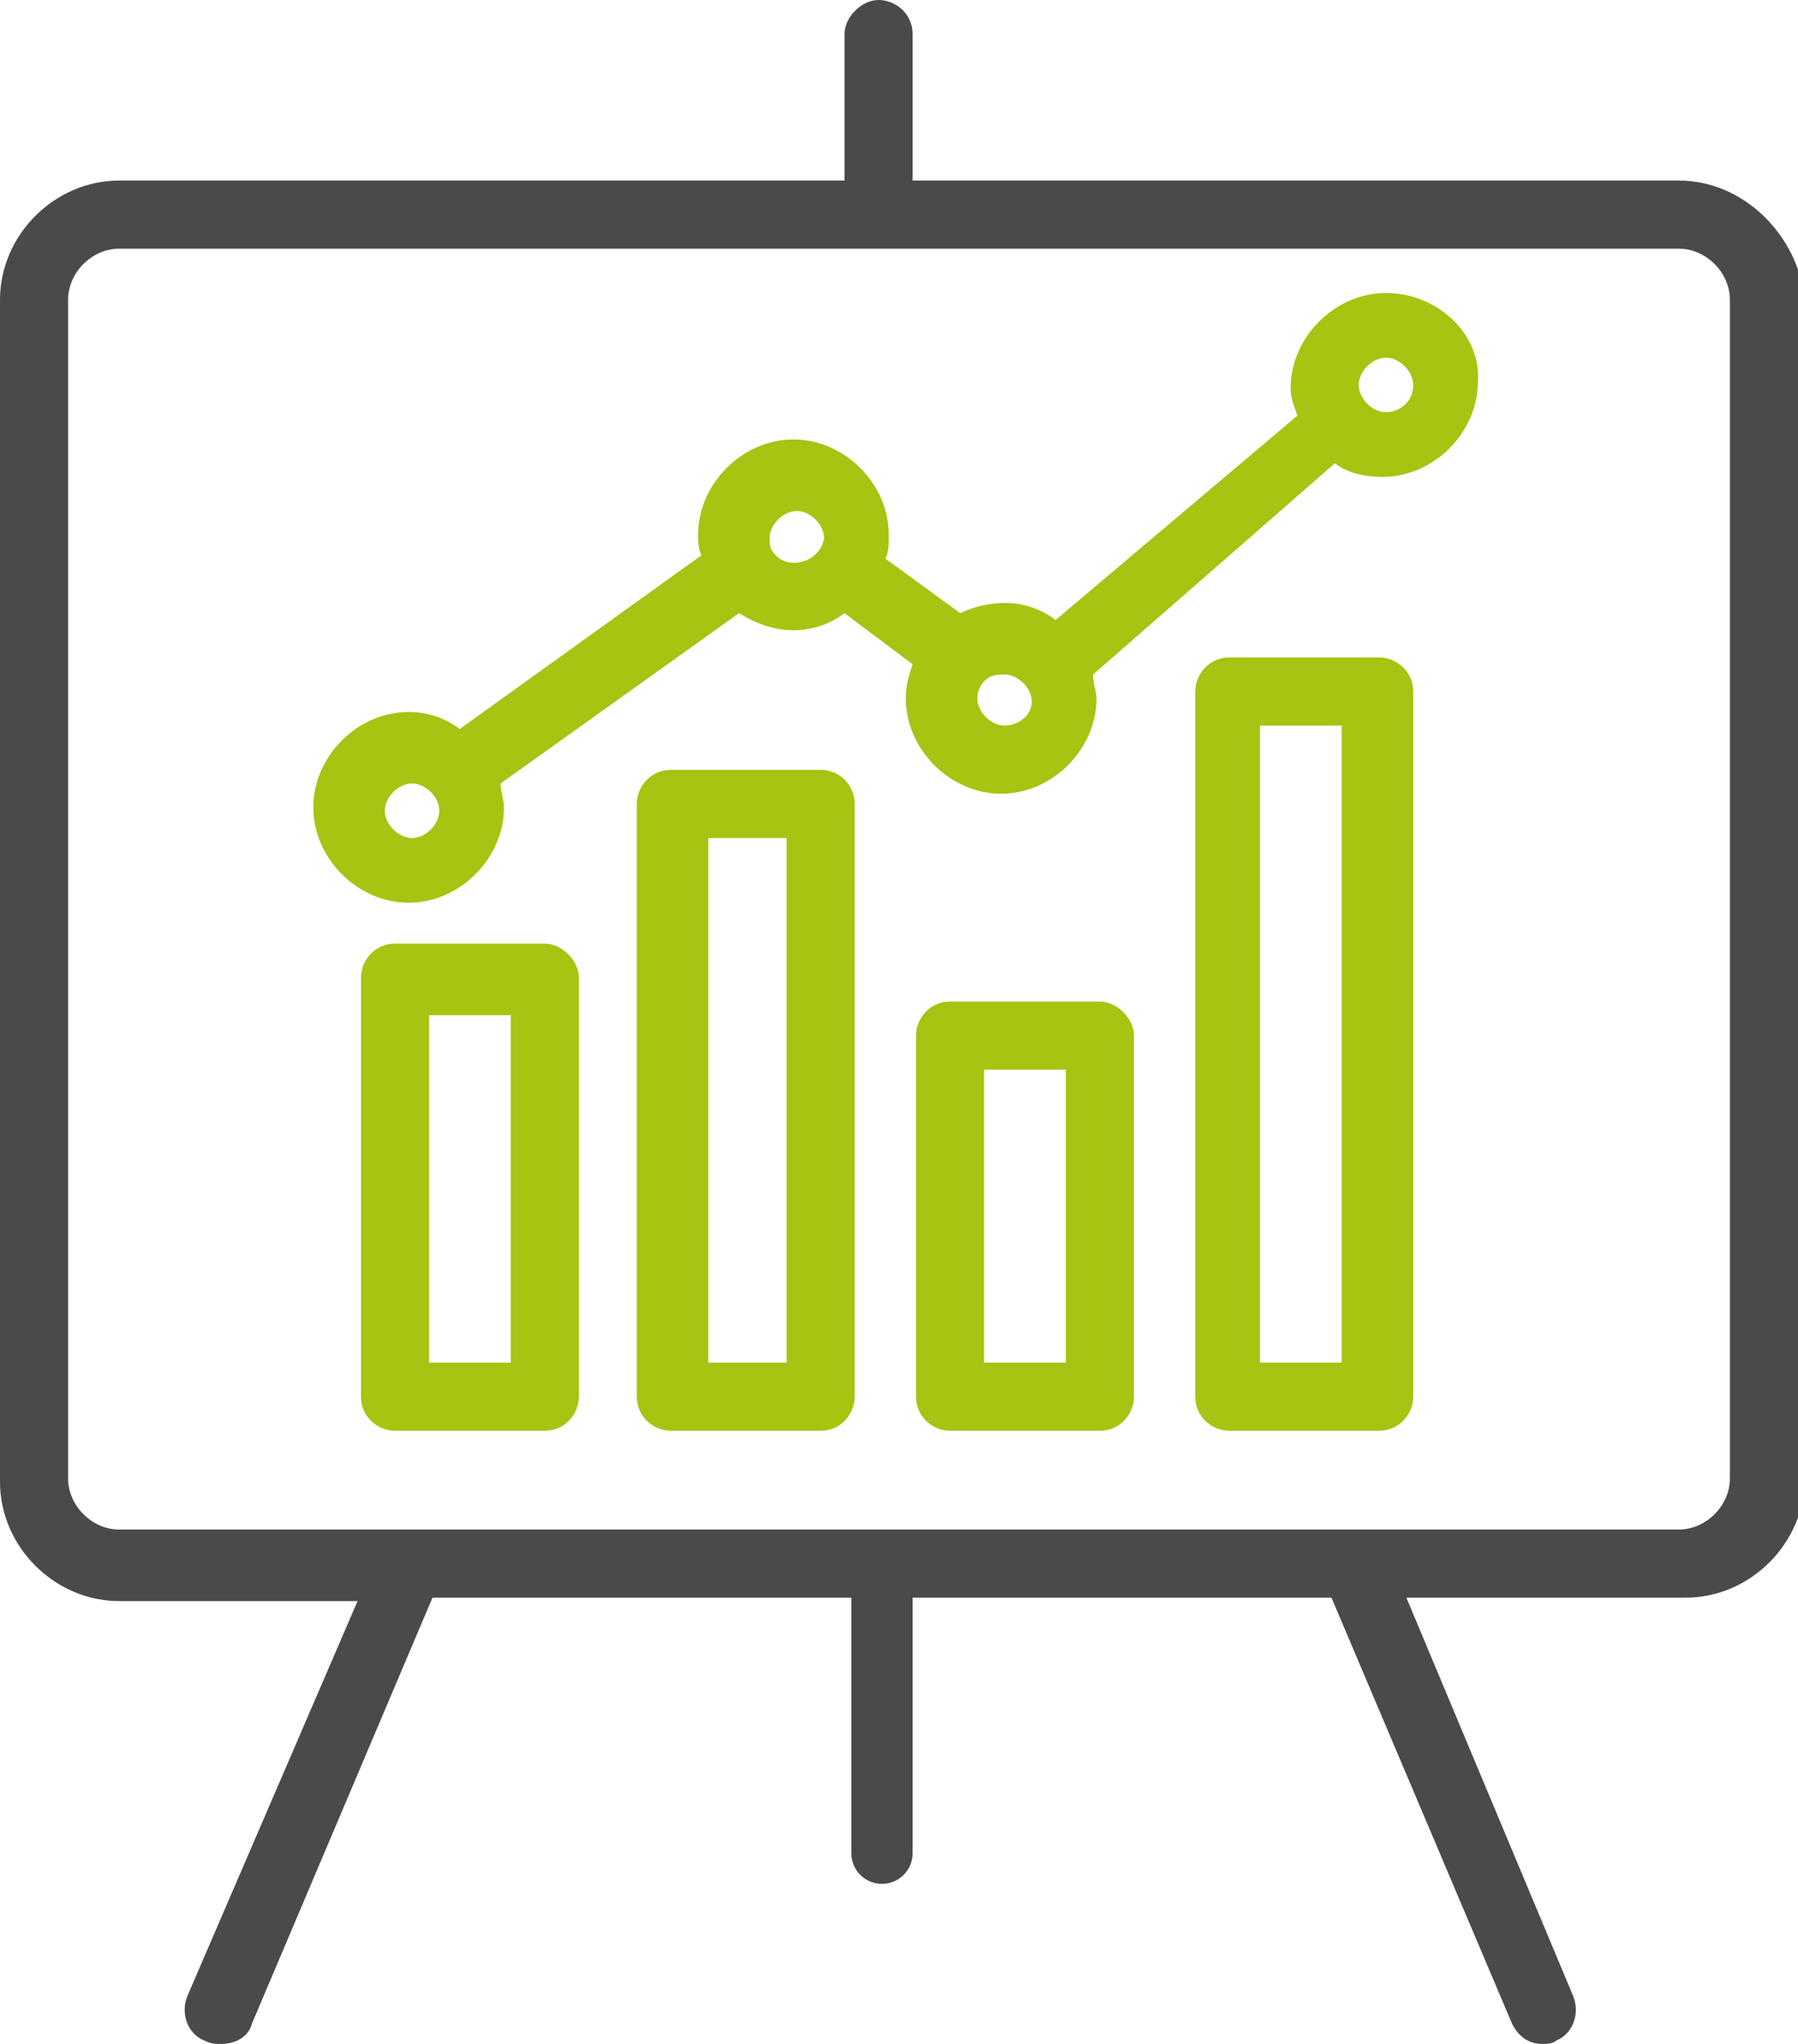
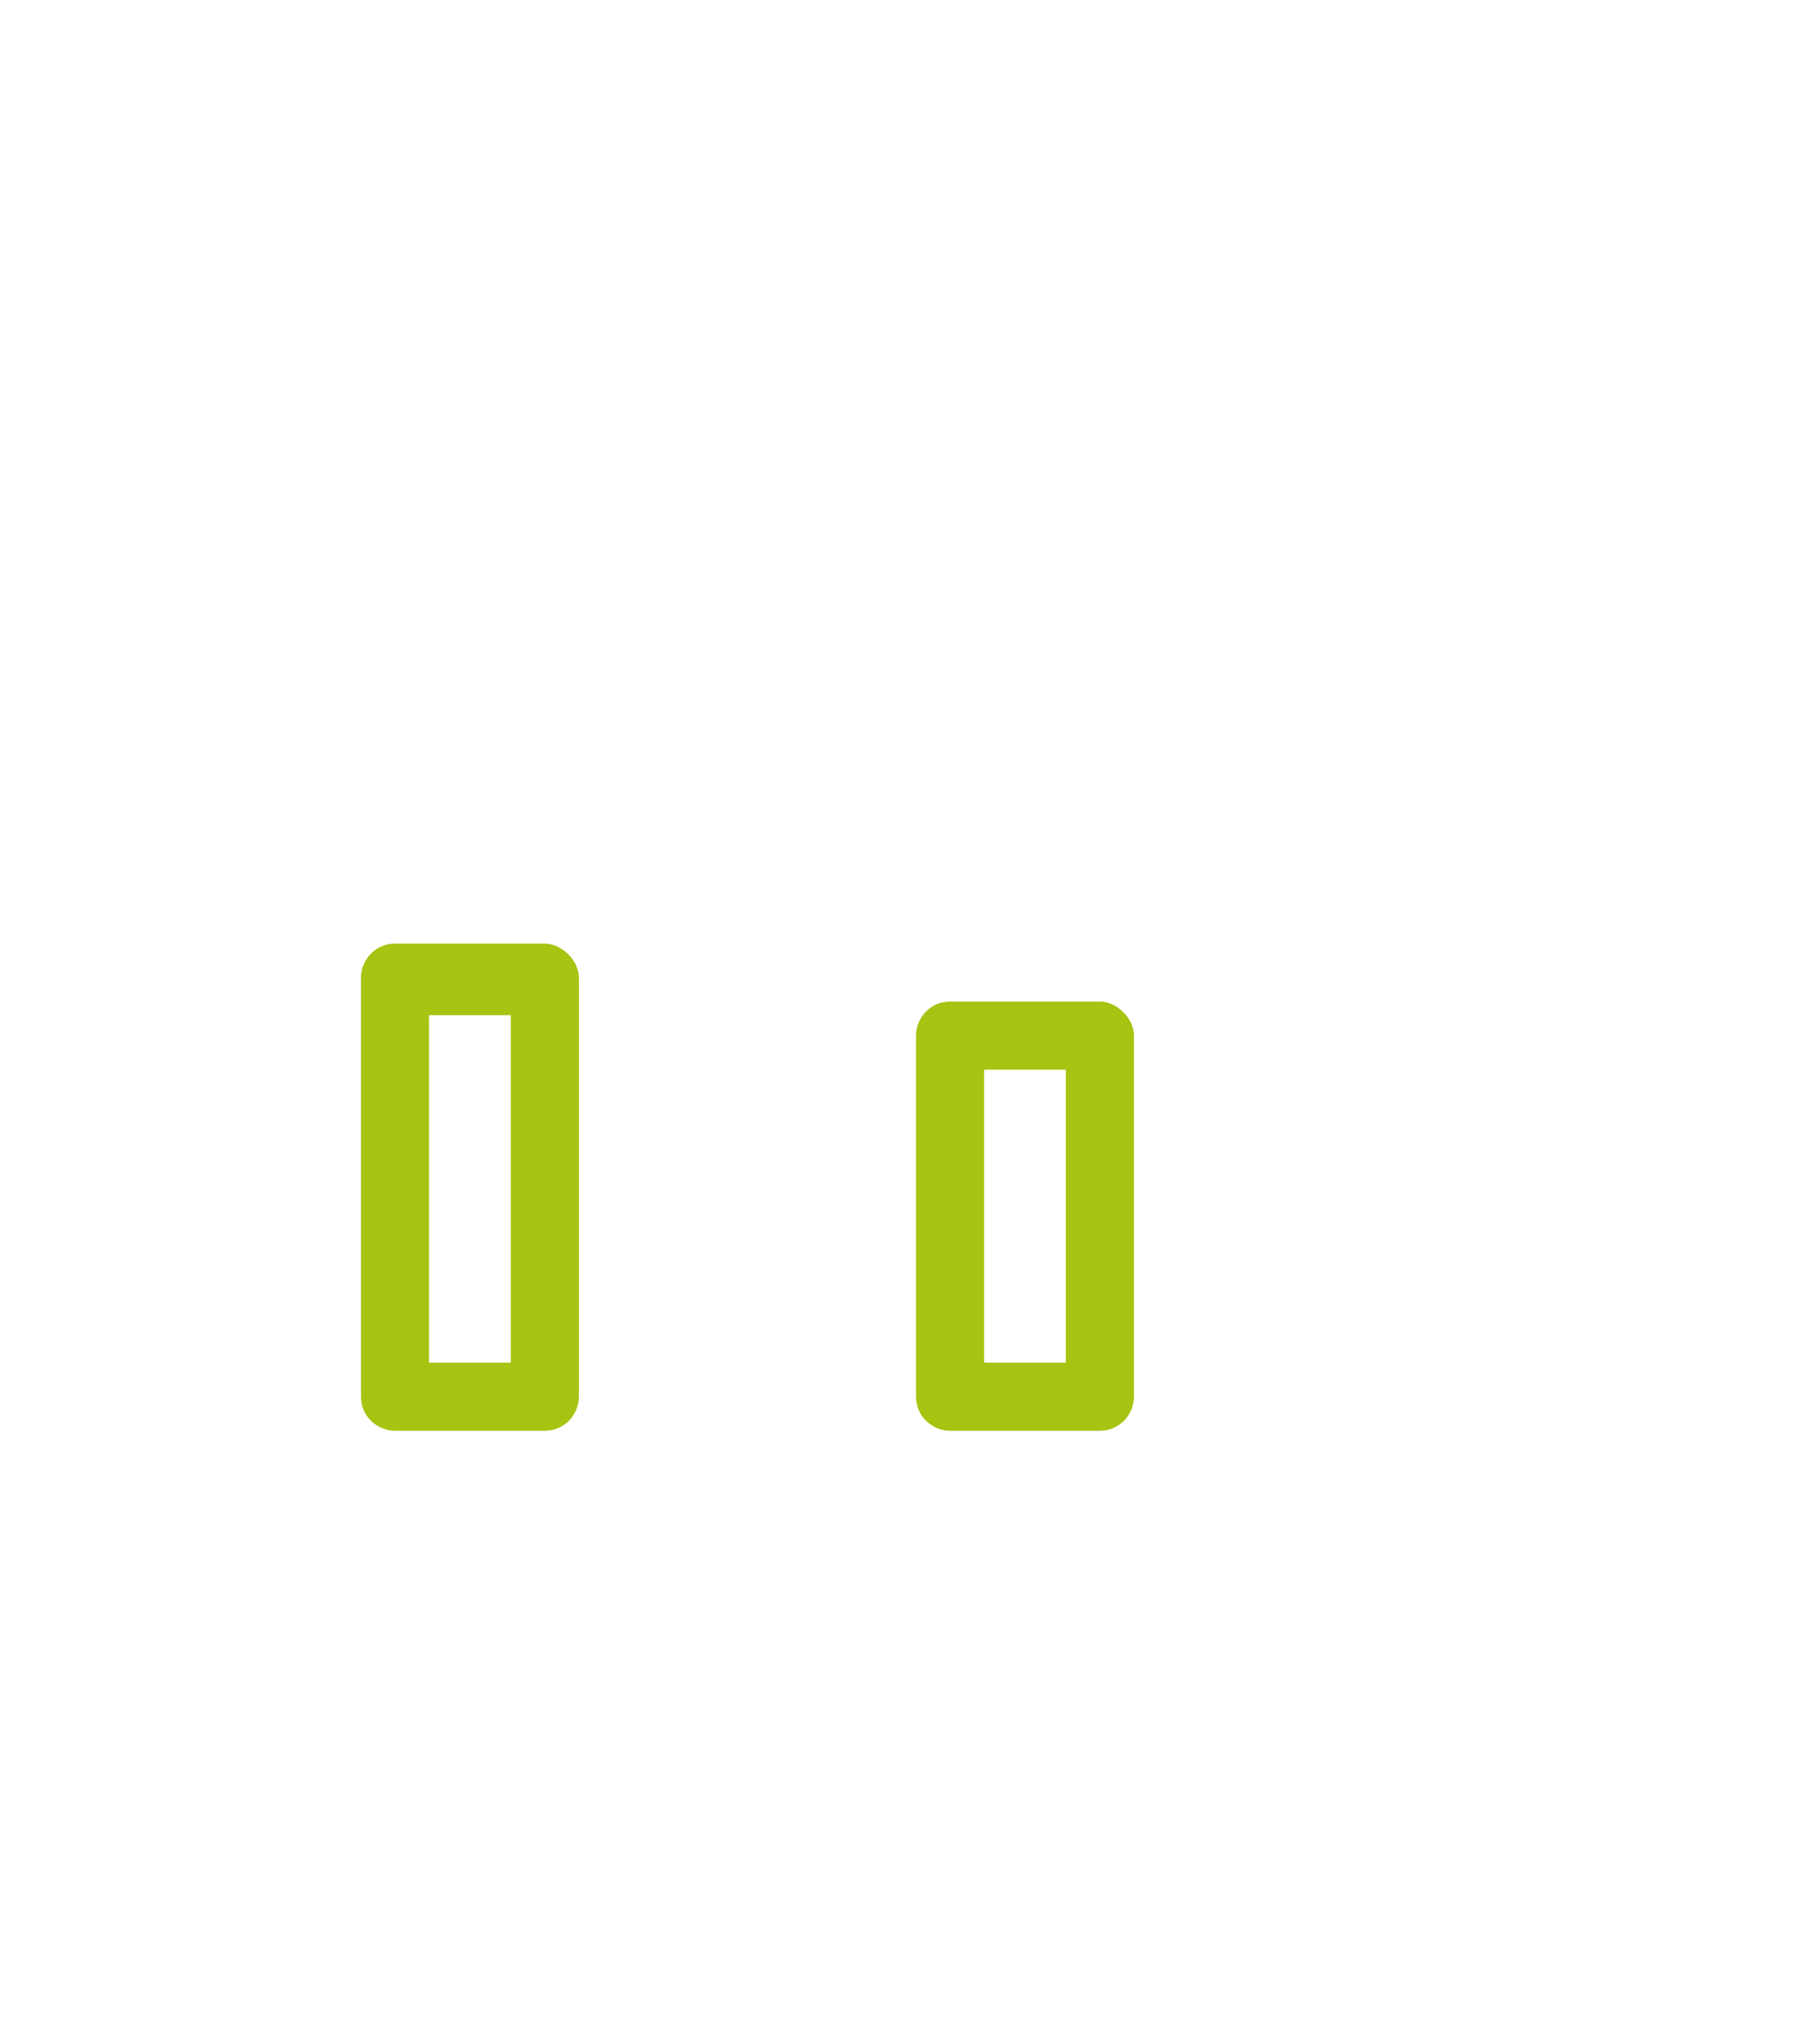
<svg xmlns="http://www.w3.org/2000/svg" version="1.1" id="Layer_1" x="0px" y="0px" viewBox="0 0 52.8 60" style="enable-background:new 0 0 52.8 60;" xml:space="preserve">
  <style type="text/css">
	.st0{fill:#A6C412;}
	.st1{fill:#4A4A4A;}
</style>
  <g>
    <path class="st0" d="M16,27.7h-4.4c-0.6,0-1,0.5-1,1V41c0,0.6,0.5,1,1,1H16c0.6,0,1-0.5,1-1V28.7C17,28.2,16.5,27.7,16,27.7z    M15,40h-2.4V29.8H15V40z" />
    <path class="st0" d="M32.3,29.4h-4.4c-0.6,0-1,0.5-1,1V41c0,0.6,0.5,1,1,1h4.4c0.6,0,1-0.5,1-1V30.4C33.3,29.9,32.8,29.4,32.3,29.4   z M31.3,40h-2.4v-8.6h2.4V40z" />
-     <path class="st0" d="M40.5,19.3h-4.4c-0.6,0-1,0.5-1,1V41c0,0.6,0.5,1,1,1h4.4c0.6,0,1-0.5,1-1V20.3C41.5,19.7,41,19.3,40.5,19.3z    M39.4,40H37V21.3h2.4V40z" />
-     <path class="st0" d="M24.1,22.6h-4.4c-0.6,0-1,0.5-1,1V41c0,0.6,0.5,1,1,1h4.4c0.6,0,1-0.5,1-1V23.6C25.1,23.1,24.7,22.6,24.1,22.6   z M23.1,40h-2.3V24.6h2.3V40z" />
-     <path class="st0" d="M40.7,8.6c-1.5,0-2.8,1.3-2.8,2.8c0,0.3,0.1,0.5,0.2,0.8l-7.1,6c-0.4-0.3-0.9-0.5-1.5-0.5   c-0.4,0-0.9,0.1-1.3,0.3L26,16.4c0.1-0.2,0.1-0.4,0.1-0.7c0-1.5-1.3-2.8-2.8-2.8s-2.8,1.3-2.8,2.8c0,0.2,0,0.4,0.1,0.6l-7.1,5.1   c-0.4-0.3-0.9-0.5-1.5-0.5c-1.5,0-2.8,1.3-2.8,2.8s1.3,2.8,2.8,2.8s2.8-1.3,2.8-2.8c0-0.2-0.1-0.5-0.1-0.7l7-5   c0.5,0.3,1,0.5,1.6,0.5s1.1-0.2,1.5-0.5l2,1.5c-0.1,0.3-0.2,0.6-0.2,1c0,1.5,1.3,2.8,2.8,2.8s2.8-1.3,2.8-2.8   c0-0.2-0.1-0.4-0.1-0.7l7.1-6.2c0.4,0.3,0.9,0.4,1.4,0.4c1.5,0,2.8-1.3,2.8-2.8C43.5,9.8,42.2,8.6,40.7,8.6z M12.1,24.6   c-0.4,0-0.8-0.4-0.8-0.8s0.4-0.8,0.8-0.8c0.4,0,0.8,0.4,0.8,0.8C12.9,24.2,12.5,24.6,12.1,24.6z M22.7,16.2   c-0.1-0.1-0.1-0.3-0.1-0.4c0-0.4,0.4-0.8,0.8-0.8s0.8,0.4,0.8,0.8C24.1,16.5,23.1,16.8,22.7,16.2z M29.5,21.3   c-0.4,0-0.8-0.4-0.8-0.8c0-0.2,0.1-0.4,0.2-0.5c0.2-0.2,0.4-0.2,0.6-0.2c0.4,0,0.8,0.4,0.8,0.8C30.3,21,29.9,21.3,29.5,21.3z    M40.7,12.1c-0.4,0-0.8-0.4-0.8-0.8c0-0.4,0.4-0.8,0.8-0.8s0.8,0.4,0.8,0.8C41.5,11.8,41.1,12.1,40.7,12.1z" />
-     <path class="st1" d="M49.3,5.3H26.8V1c0-0.6-0.5-1-1-1s-1,0.5-1,1v4.3H3.5C1.6,5.3,0,6.9,0,8.8v34.7C0,45.4,1.6,47,3.5,47h7   l-5,11.6c-0.2,0.5,0,1.1,0.5,1.3C6.2,60,6.3,60,6.5,60c0.4,0,0.8-0.2,0.9-0.6l5.3-12.5H25v7.5c0,0.5,0.4,0.9,0.9,0.9   s0.9-0.4,0.9-0.9v-7.5h12.3l5.3,12.5c0.2,0.4,0.5,0.6,0.9,0.6c0.1,0,0.3,0,0.4-0.1c0.5-0.2,0.7-0.8,0.5-1.3l-4.9-11.7h8.2   c1.9,0,3.5-1.6,3.5-3.5V8.8C52.8,6.9,51.2,5.3,49.3,5.3z M50.8,43.4c0,0.8-0.7,1.5-1.5,1.5H3.5c-0.8,0-1.5-0.7-1.5-1.5V8.8   C2,8,2.7,7.3,3.5,7.3h45.8c0.8,0,1.5,0.7,1.5,1.5V43.4L50.8,43.4z" />
  </g>
</svg>